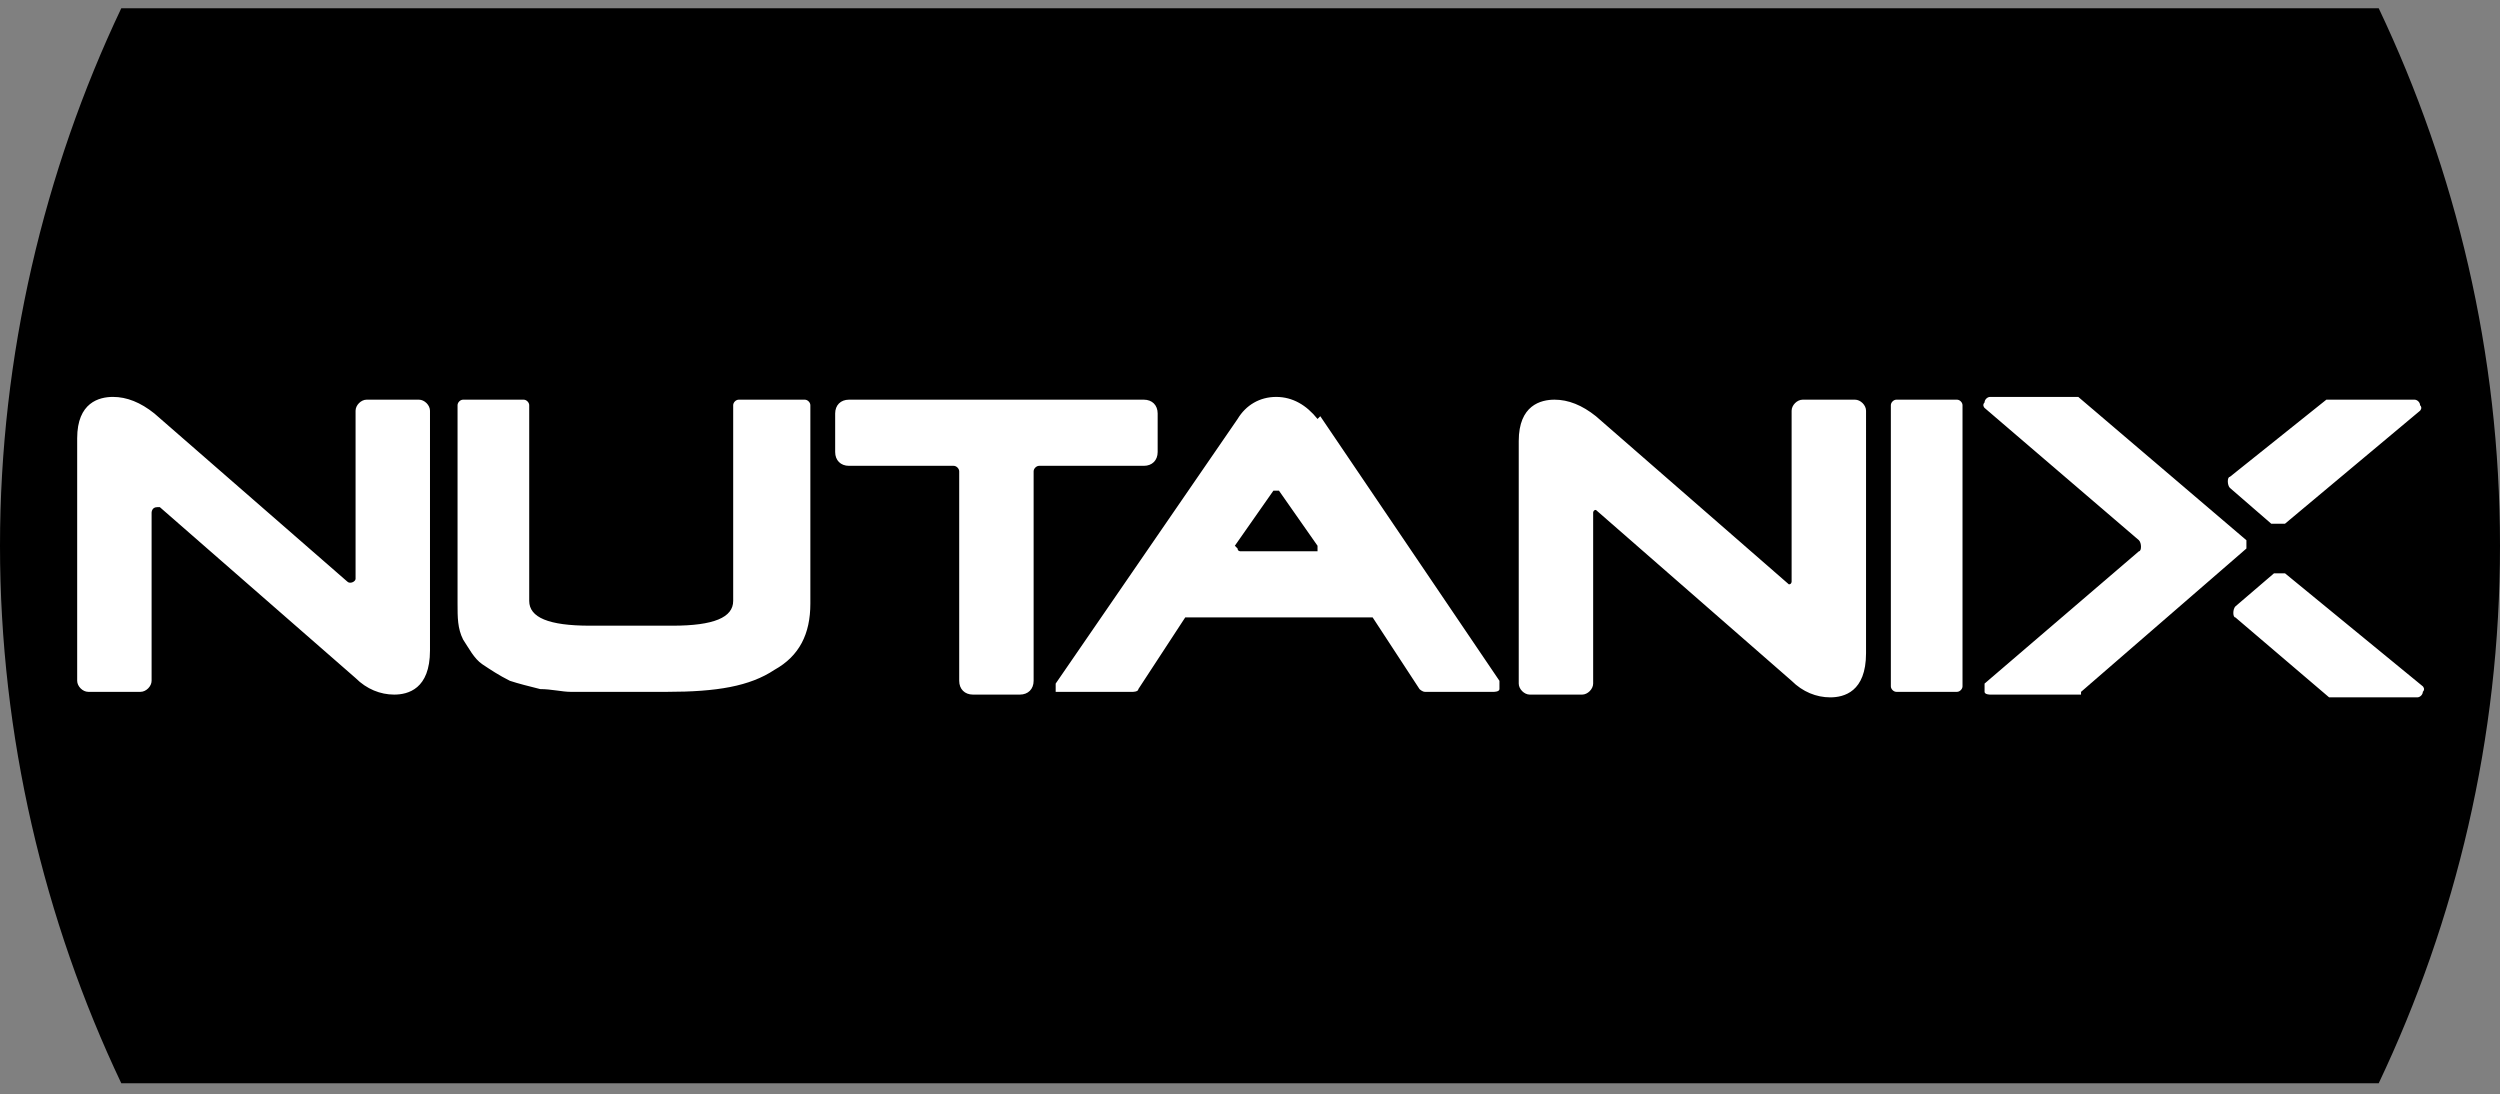
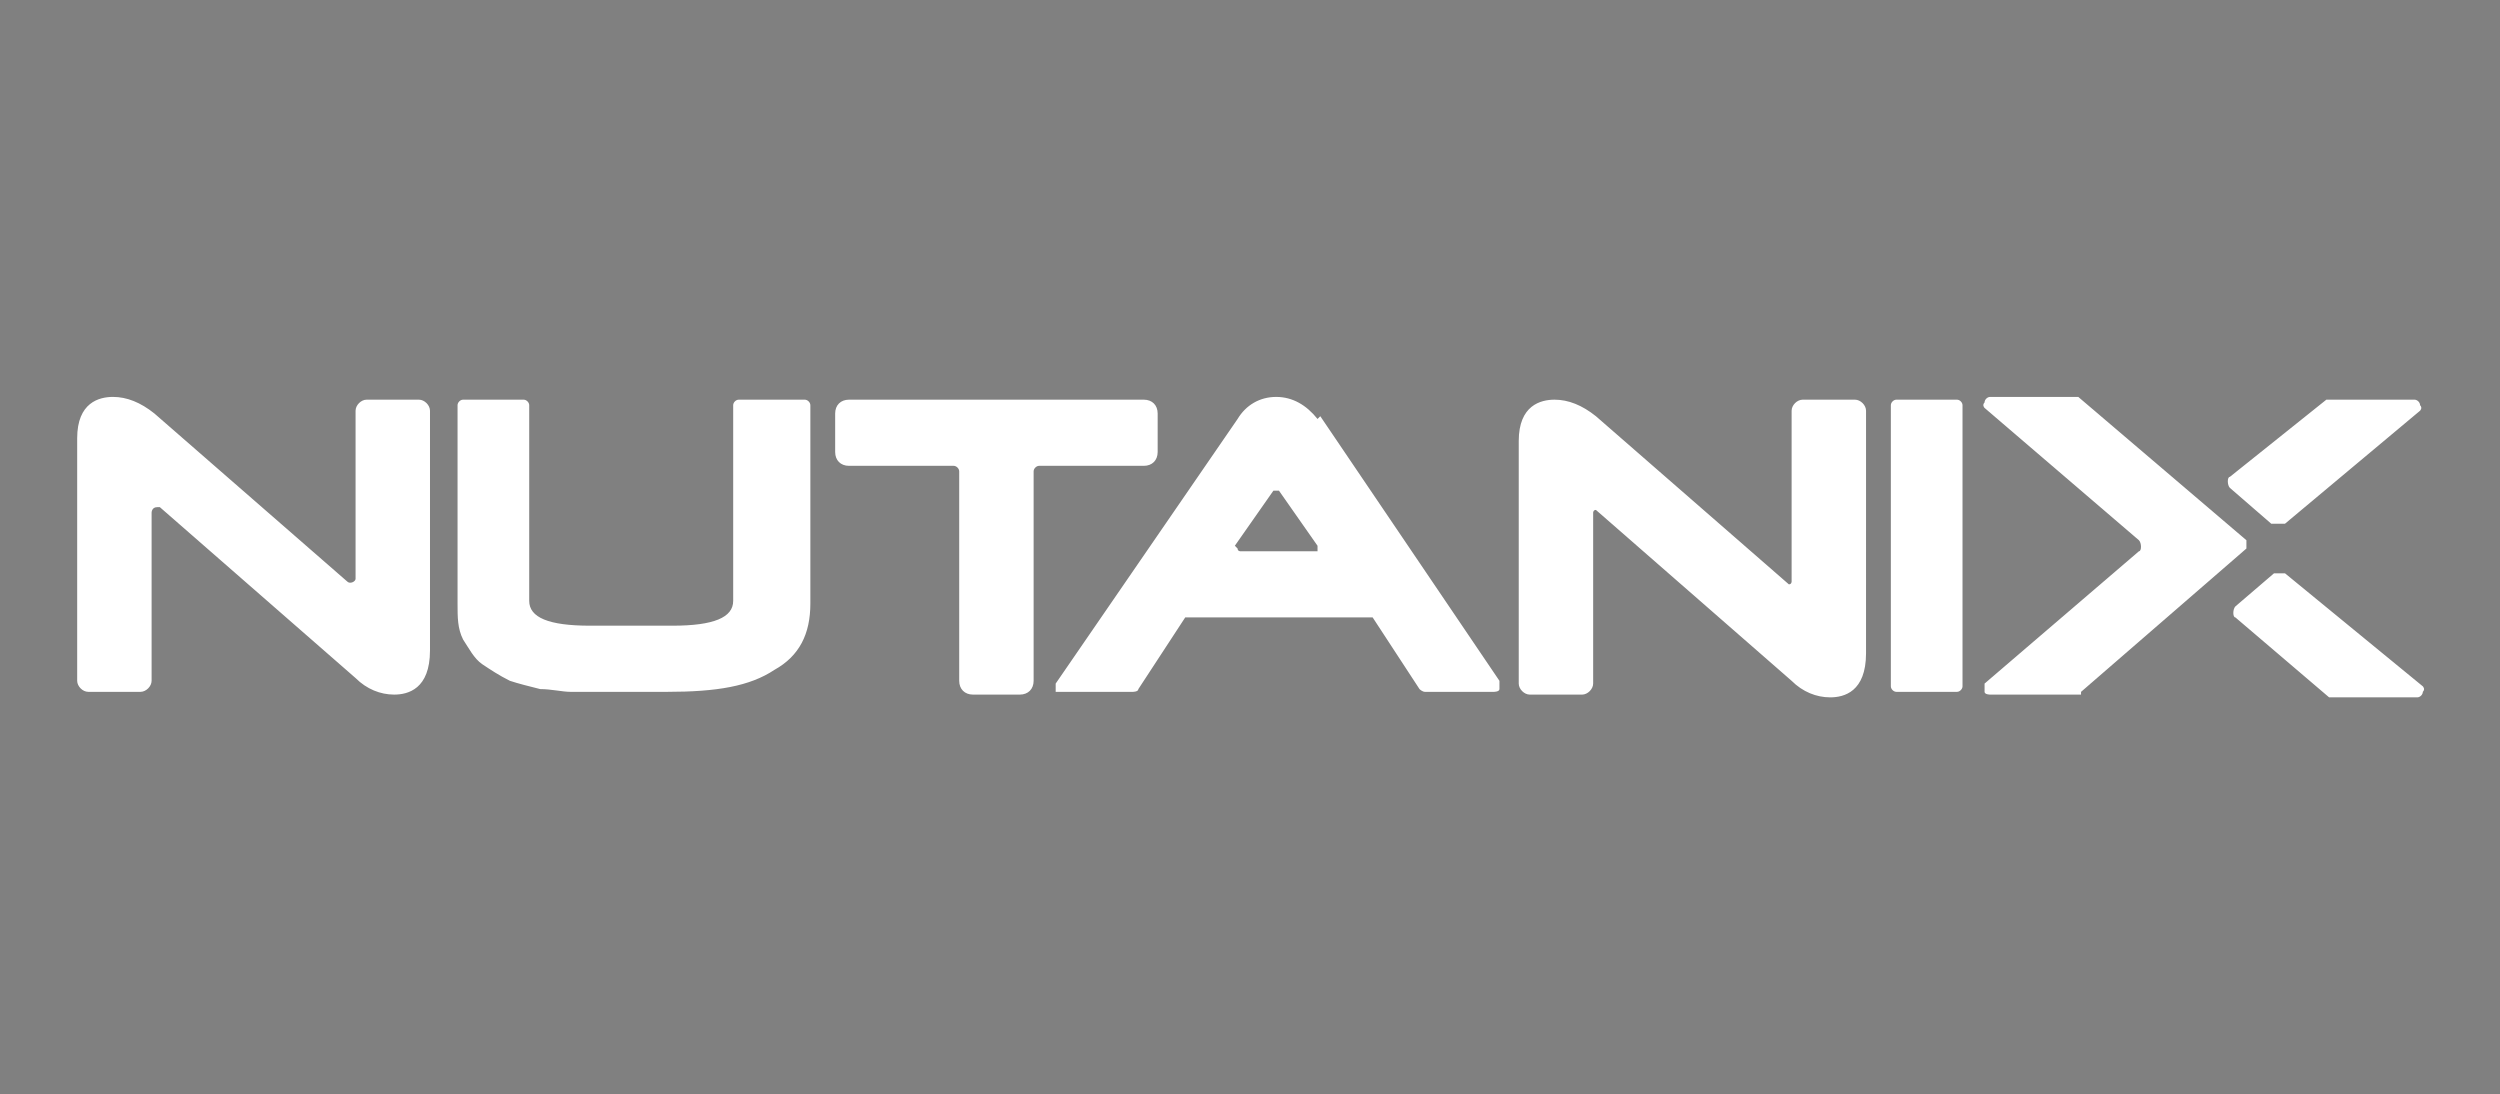
<svg xmlns="http://www.w3.org/2000/svg" id="a" viewBox="0 0 90.7 39.7">
  <rect x="0" y="0" width="90.7" height="39.7" fill="#808080" stroke="none" />
  <defs>
    <style>.b{fill:#fff;}</style>
  </defs>
-   <path d="M4.4,.3C1.6,6.2,0,12.9,0,19.8s1.6,13.6,4.4,19.5H86.3c2.8-5.9,4.4-12.5,4.4-19.5s-1.6-13.6-4.4-19.5H4.4Z" />
  <g>
    <path class="b" d="M75.5,25.2s-.1,0-.2,0h-3.1c0,0-.2,0-.2-.1,0-.1,0-.2,0-.3l5.6-4.8c.1,0,.1-.3,0-.4h0l-5.6-4.8c0,0-.1-.1,0-.2,0-.1,.1-.2,.2-.2h3c0,0,.1,0,.2,0l6.1,5.2h0c0,.1,0,.3,0,.3,0,0,0,0,0,0h0l-6,5.2Z" />
    <path class="b" d="M15.2,14.5h-1.9c-.2,0-.4,.2-.4,.4v6.1c0,.1-.2,.2-.3,.1l-7-6.1c-.5-.4-1-.6-1.5-.6s-1.3,.2-1.3,1.5v8.8c0,.2,.2,.4,.4,.4h1.9c.2,0,.4-.2,.4-.4v-6.1c0,0,0-.2,.2-.2s0,0,.1,0l7.1,6.2c.4,.4,.9,.6,1.4,.6s1.3-.2,1.3-1.6V14.9c0-.2-.2-.4-.4-.4m13.8,0h-2.2c-.1,0-.2,.1-.2,.2v7.1c0,.6-.7,.9-2.2,.9h-3c-1.5,0-2.2-.3-2.2-.9v-7.1c0-.1-.1-.2-.2-.2h-2.2c-.1,0-.2,.1-.2,.2v7.2c0,.5,0,.9,.2,1.3,.2,.3,.4,.7,.7,.9,.3,.2,.6,.4,1,.6,.3,.1,.7,.2,1.1,.3,.4,0,.8,.1,1.1,.1,.4,0,.7,0,1.1,0h2.4c1.8,0,3-.2,3.9-.8,.9-.5,1.3-1.3,1.3-2.4v-7.2c0-.1-.1-.2-.2-.2m12.8,1.9v-1.4c0-.3-.2-.5-.5-.5h-10.7c-.3,0-.5,.2-.5,.5v1.4c0,.3,.2,.5,.5,.5h3.8c.1,0,.2,.1,.2,.2v7.6c0,.3,.2,.5,.5,.5h1.7c.3,0,.5-.2,.5-.5v-7.6c0-.1,.1-.2,.2-.2h3.8c.3,0,.5-.2,.5-.5h0m2.8,3.4l1.4-2c0,0,.1,0,.2,0,0,0,0,0,0,0l1.4,2c0,0,0,.1,0,.2,0,0,0,0,0,0h-2.8c0,0-.1,0-.1-.1s0,0,0,0Zm3-4.6c-.4-.5-.9-.8-1.5-.8s-1.1,.3-1.4,.8l-6.6,9.6c0,0,0,.2,0,.3,0,0,.1,0,.2,0h2.6c0,0,.2,0,.2-.1l1.7-2.6c0,0,0,0,.2,0h6.4c0,0,.1,0,.2,0l1.7,2.6c0,0,.1,.1,.2,.1h2.5c0,0,.2,0,.2-.1,0,0,0-.2,0-.3l-6.5-9.6Zm19.5-.7h-1.9c-.2,0-.4,.2-.4,.4v6.2c0,0,0,.1-.1,.1s0,0,0,0l-7-6.1c-.5-.4-1-.6-1.5-.6s-1.3,.2-1.3,1.5v8.8c0,.2,.2,.4,.4,.4h1.9c.2,0,.4-.2,.4-.4v-6.2c0,0,0-.1,.1-.1s0,0,0,0l7.1,6.2c.4,.4,.9,.6,1.4,.6s1.3-.2,1.3-1.6V14.9c0-.2-.2-.4-.4-.4m3.7,0h-2.2c-.1,0-.2,.1-.2,.2v10.2c0,.1,.1,.2,.2,.2h2.2c.1,0,.2-.1,.2-.2V14.7c0-.1-.1-.2-.2-.2m11.6,4.5c0,0,.2,0,.3,0l4.9-4.1c0,0,.1-.1,0-.2,0-.1-.1-.2-.2-.2h-3c0,0-.1,0-.2,0l-3.5,2.8c-.1,0-.1,.3,0,.4h0l1.5,1.3Zm0,1.8c.1,0,.2,0,.3,0l5,4.1c0,0,.1,.1,0,.2,0,.1-.1,.2-.2,.2h-3c0,0-.1,0-.2,0l-3.4-2.9c-.1,0-.1-.3,0-.4h0l1.4-1.2Z" />
  </g>
</svg>